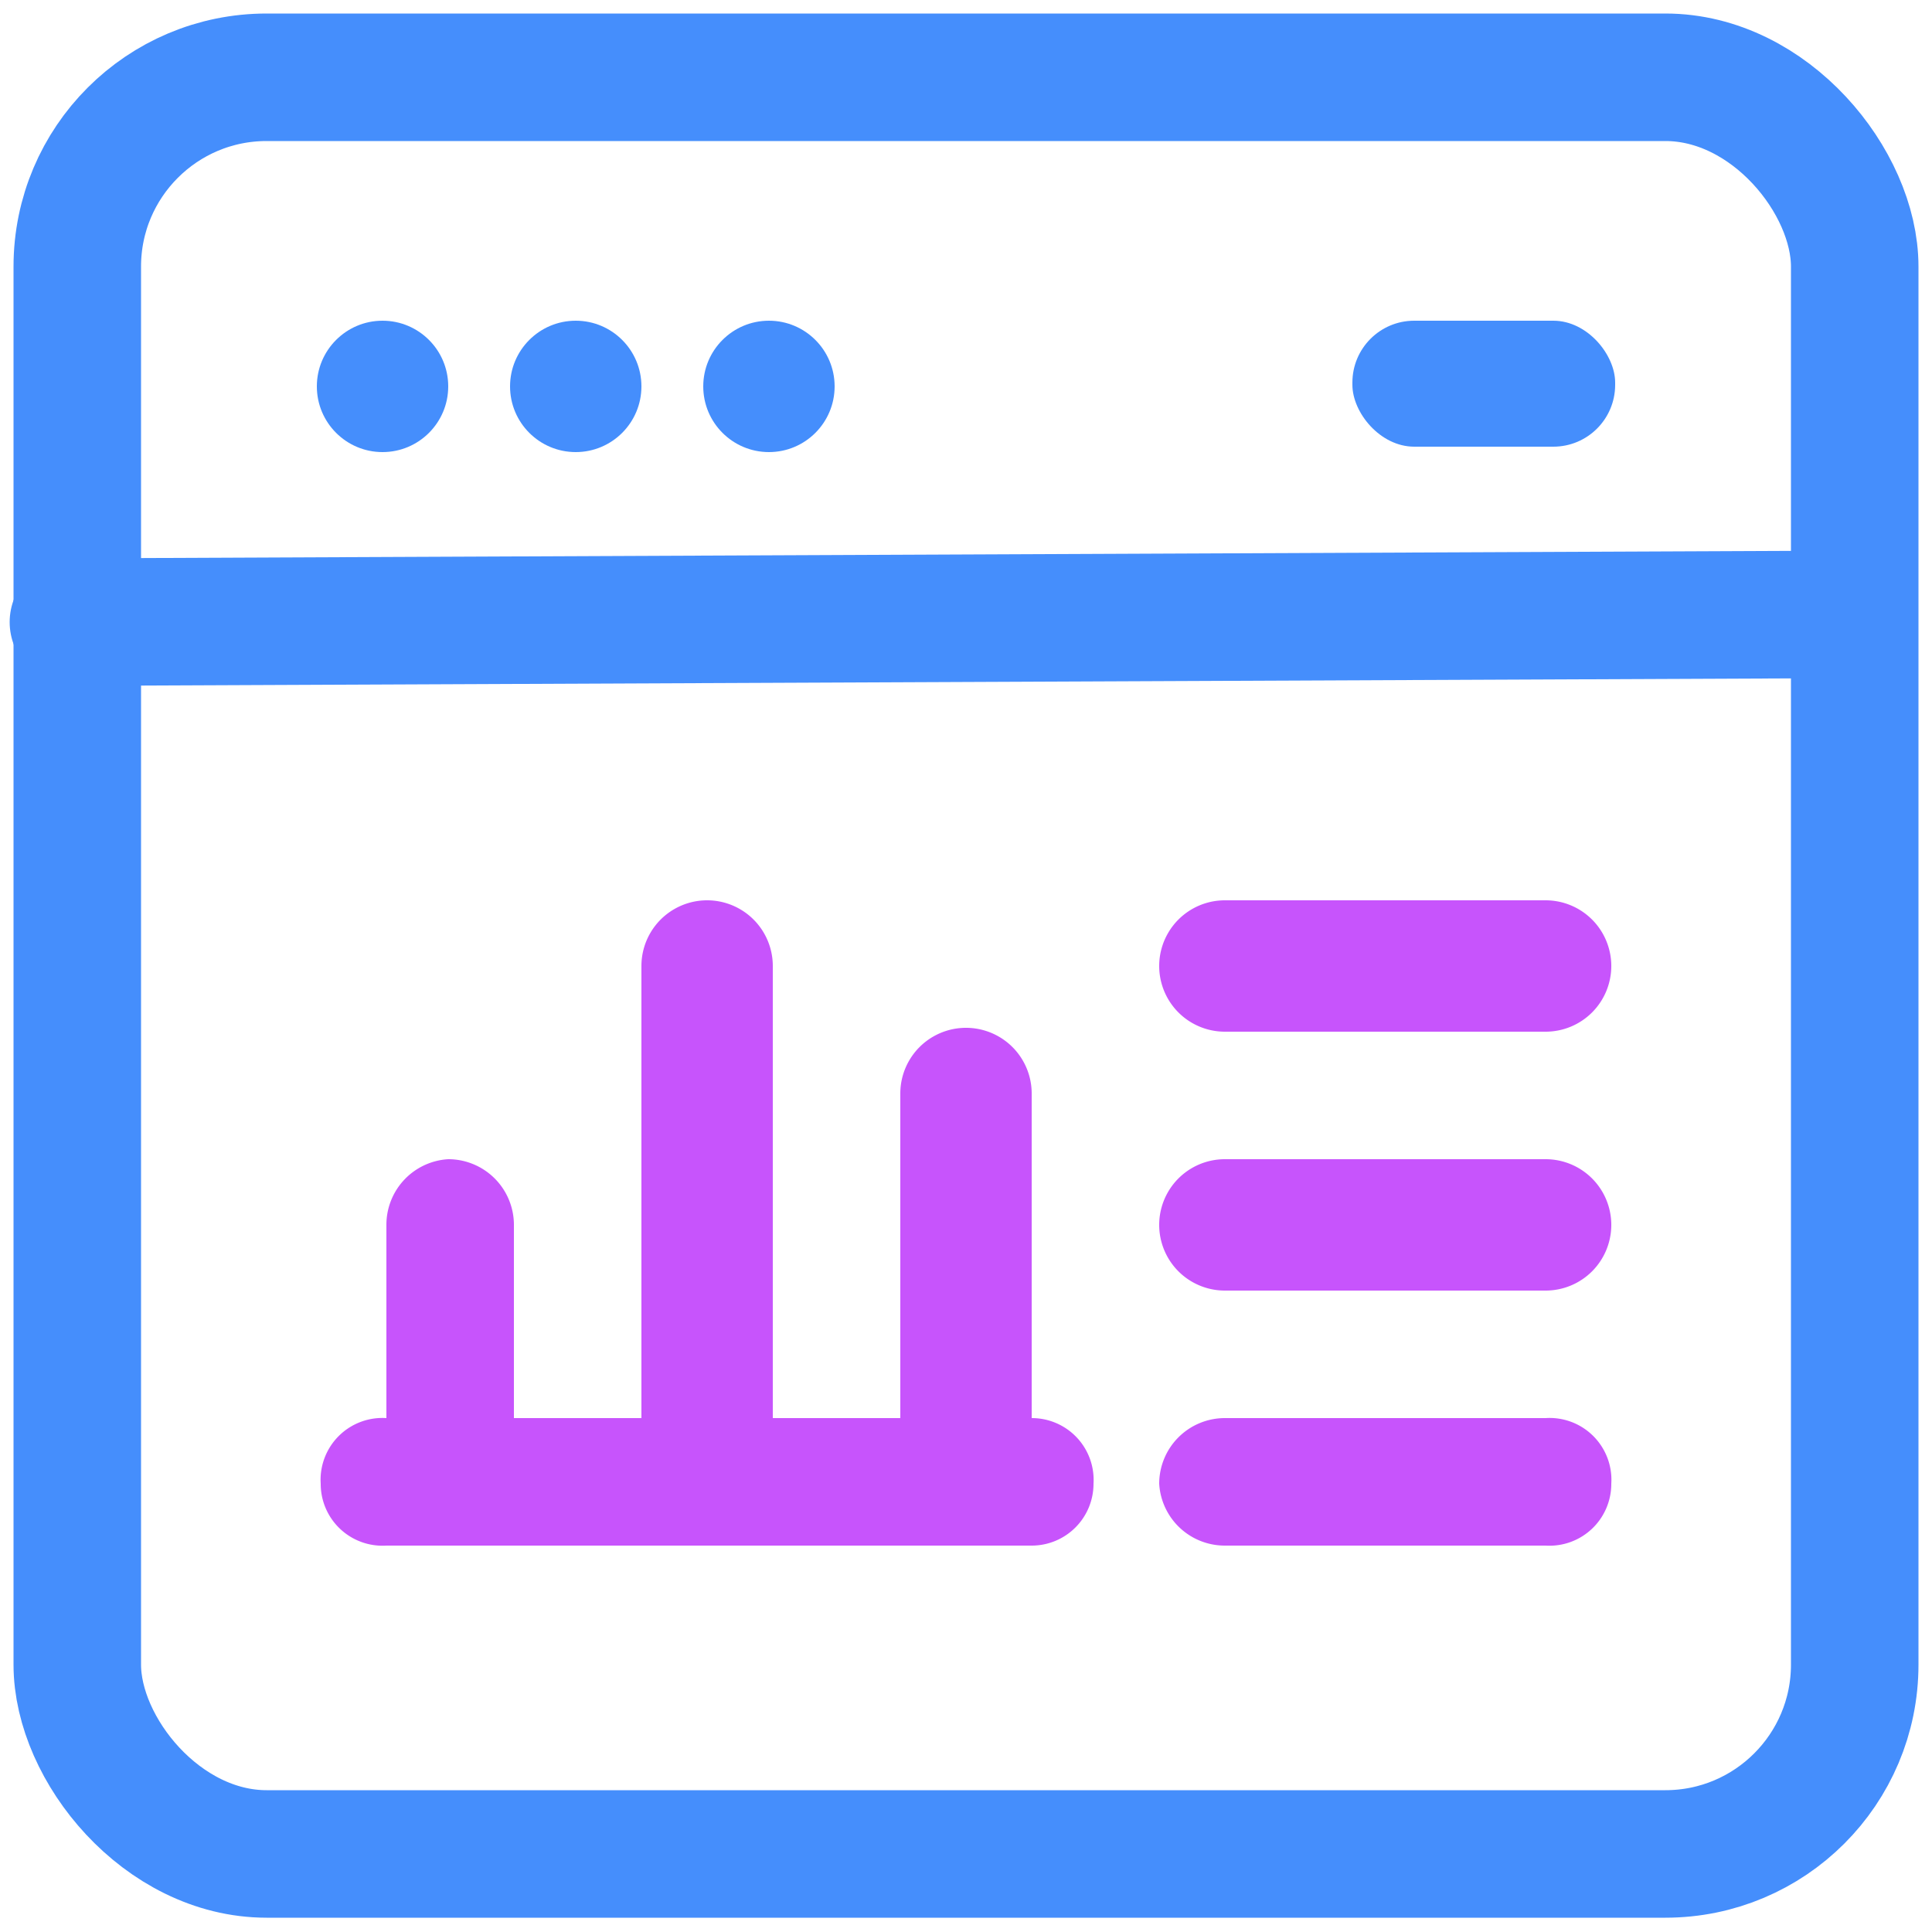
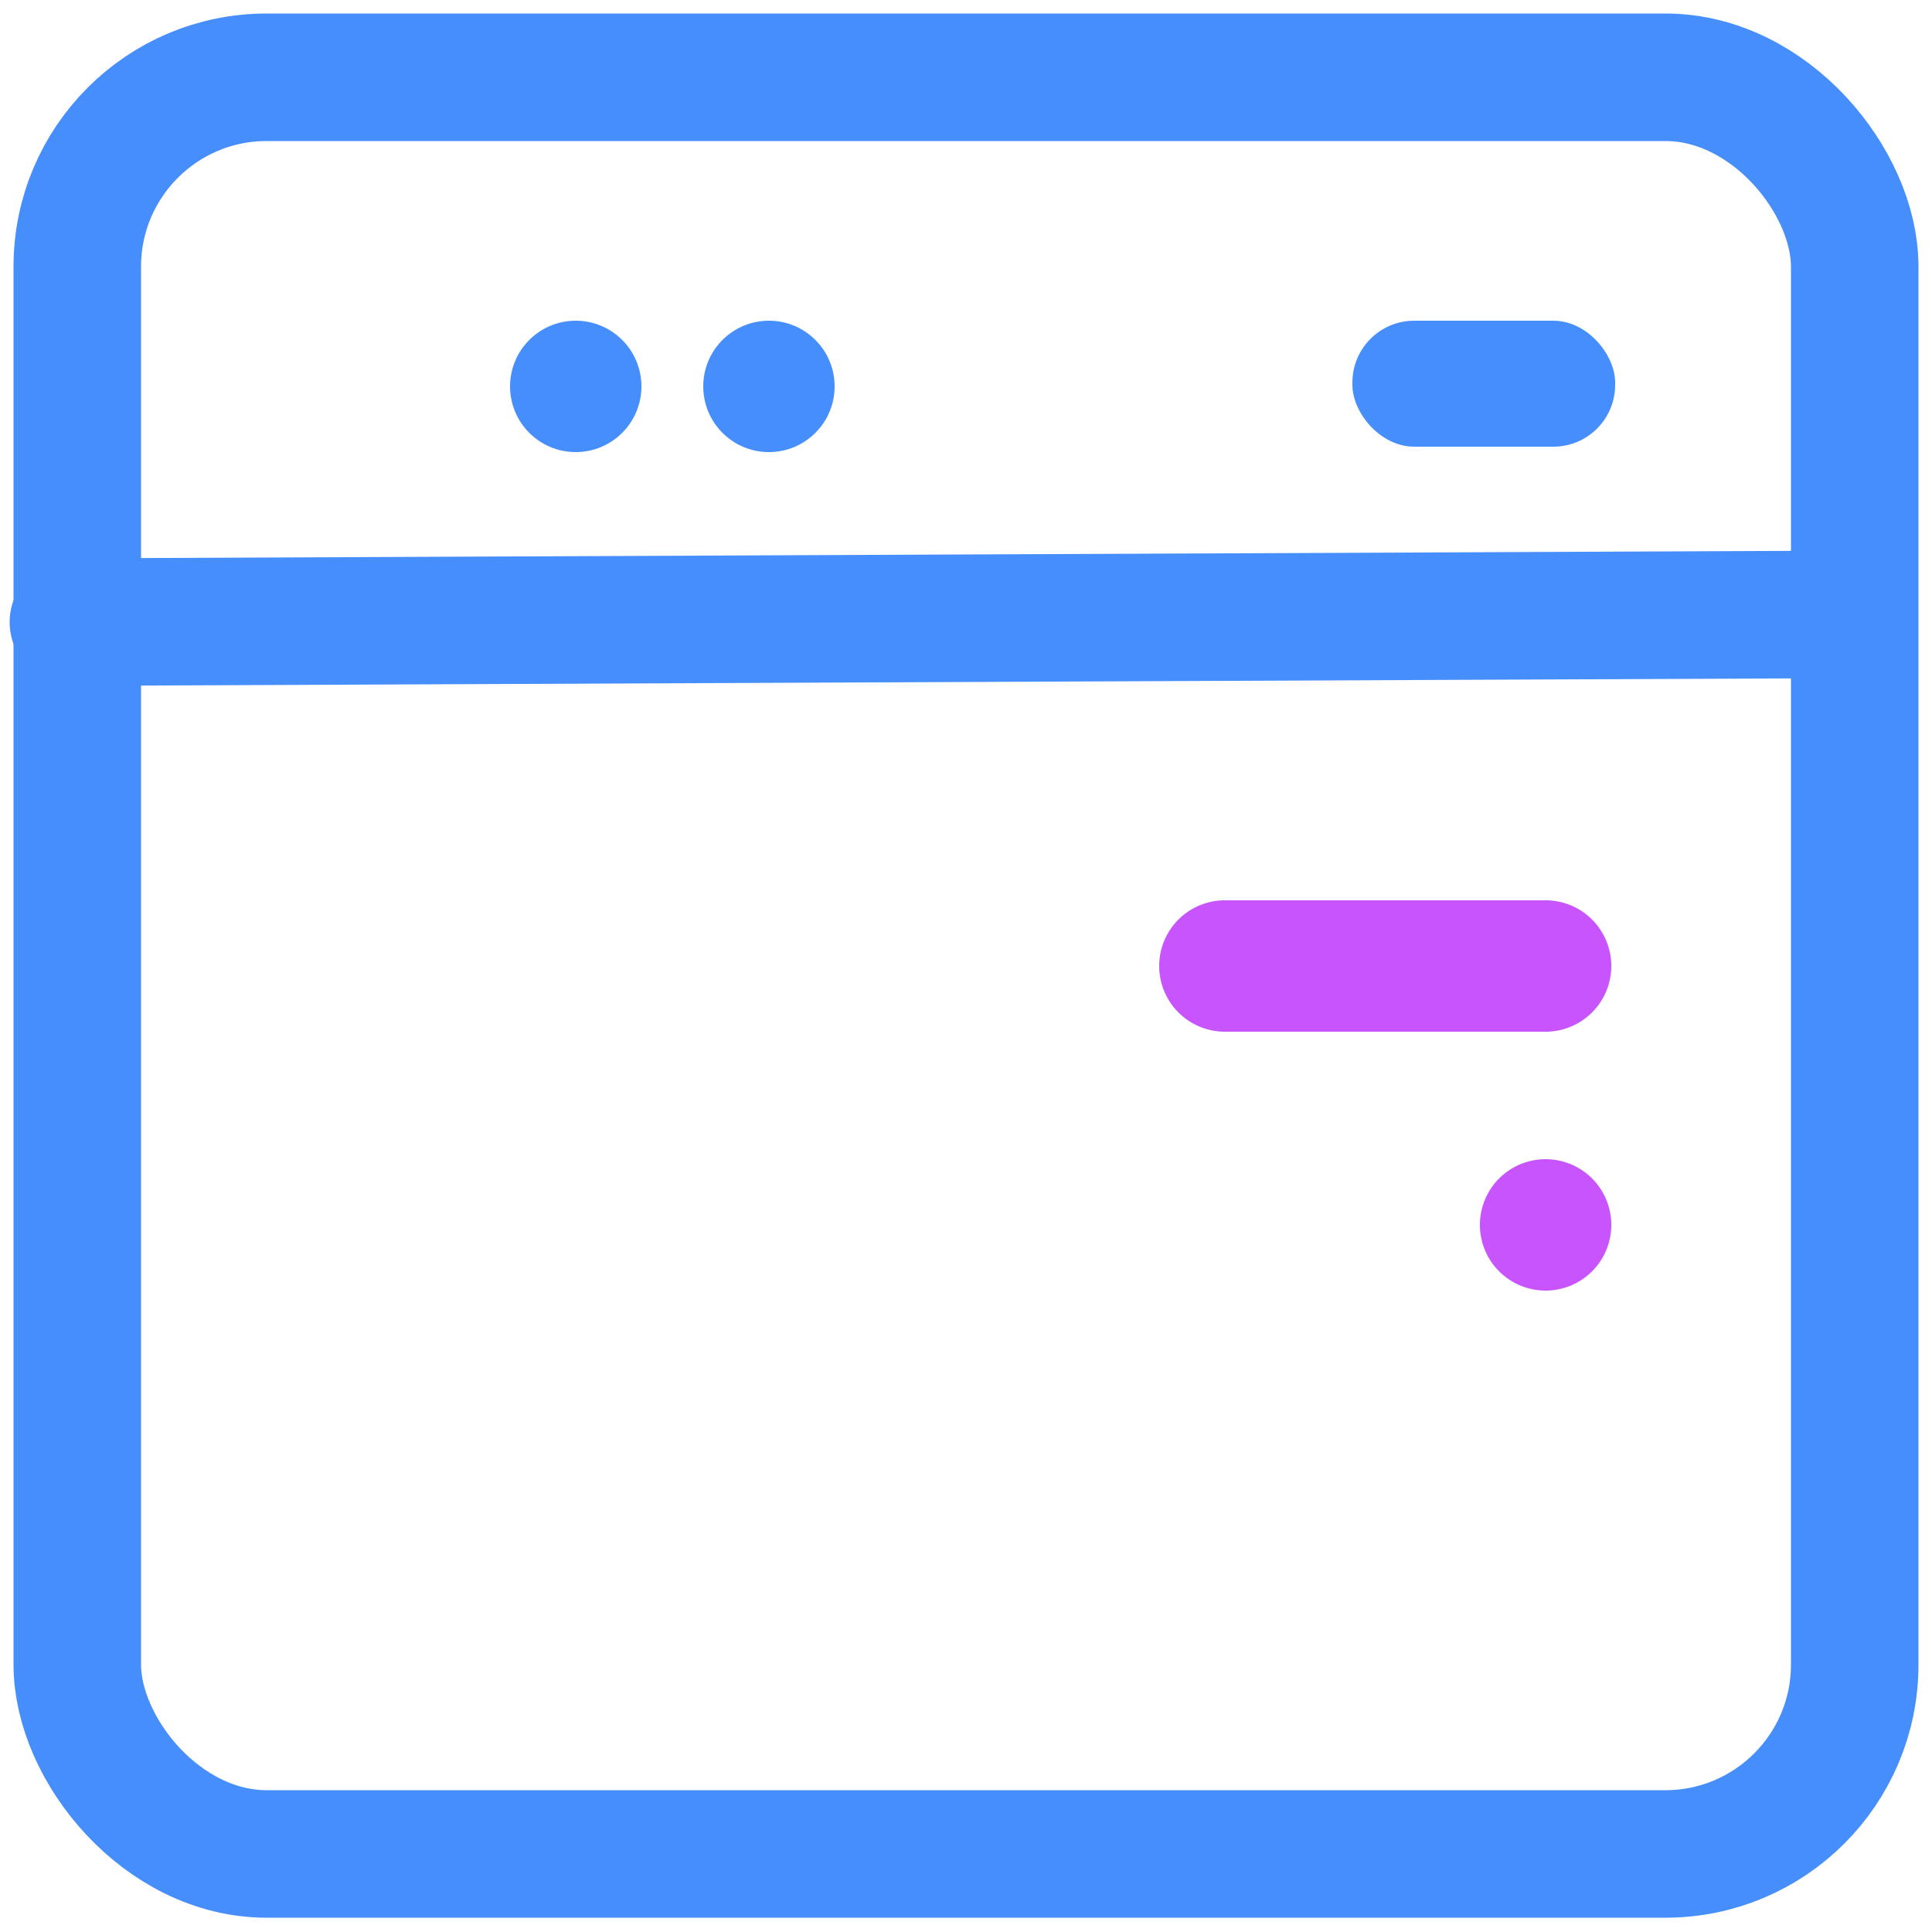
<svg xmlns="http://www.w3.org/2000/svg" viewBox="0 0 50 50">
  <rect x="2" y="2" width="46" height="45.98" rx="4.9" style="fill:none;stroke:#458efc;stroke-linecap:round;stroke-miterlimit:13.333;stroke-width:3.3px" />
-   <path d="M28.3,38.4A1.6,1.6,0,0,1,26.7,40H10a1.6,1.6,0,0,1-1.7-1.6A1.6,1.6,0,0,1,10,36.7v-5A1.7,1.7,0,0,1,11.6,30a1.7,1.7,0,0,1,1.7,1.7v5h3.3V25A1.7,1.7,0,1,1,20,25V36.7h3.3V28.3a1.7,1.7,0,0,1,3.4,0v8.4A1.6,1.6,0,0,1,28.3,38.4Z" style="fill:#c754fc" />
-   <path d="M41.7,38.4A1.6,1.6,0,0,1,40,40H31.7A1.7,1.7,0,0,1,30,38.4a1.7,1.7,0,0,1,1.7-1.7H40A1.6,1.6,0,0,1,41.7,38.4Z" style="fill:#c754fc" />
-   <path d="M41.7,31.7A1.7,1.7,0,0,1,40,33.4H31.7a1.7,1.7,0,0,1,0-3.4H40A1.7,1.7,0,0,1,41.7,31.7Z" style="fill:#c754fc" />
+   <path d="M41.7,31.7A1.7,1.7,0,0,1,40,33.4a1.7,1.7,0,0,1,0-3.4H40A1.7,1.7,0,0,1,41.7,31.7Z" style="fill:#c754fc" />
  <path d="M41.7,25A1.7,1.7,0,0,1,40,26.7H31.7a1.7,1.7,0,0,1,0-3.4H40A1.7,1.7,0,0,1,41.7,25Z" style="fill:#c754fc" />
-   <circle cx="9.9" cy="10" r="1.7" style="fill:#458efc" />
  <circle cx="14.9" cy="10" r="1.7" style="fill:#458efc" />
  <circle cx="19.9" cy="10" r="1.7" style="fill:#458efc" />
  <rect x="35" y="8.3" width="6.8" height="3.26" rx="1.6" style="fill:#458efc" />
  <line x1="1.9" y1="16.1" x2="47.9" y2="15.9" style="fill:none;stroke:#458efc;stroke-linecap:round;stroke-miterlimit:13.333;stroke-width:3.3px" />
</svg>